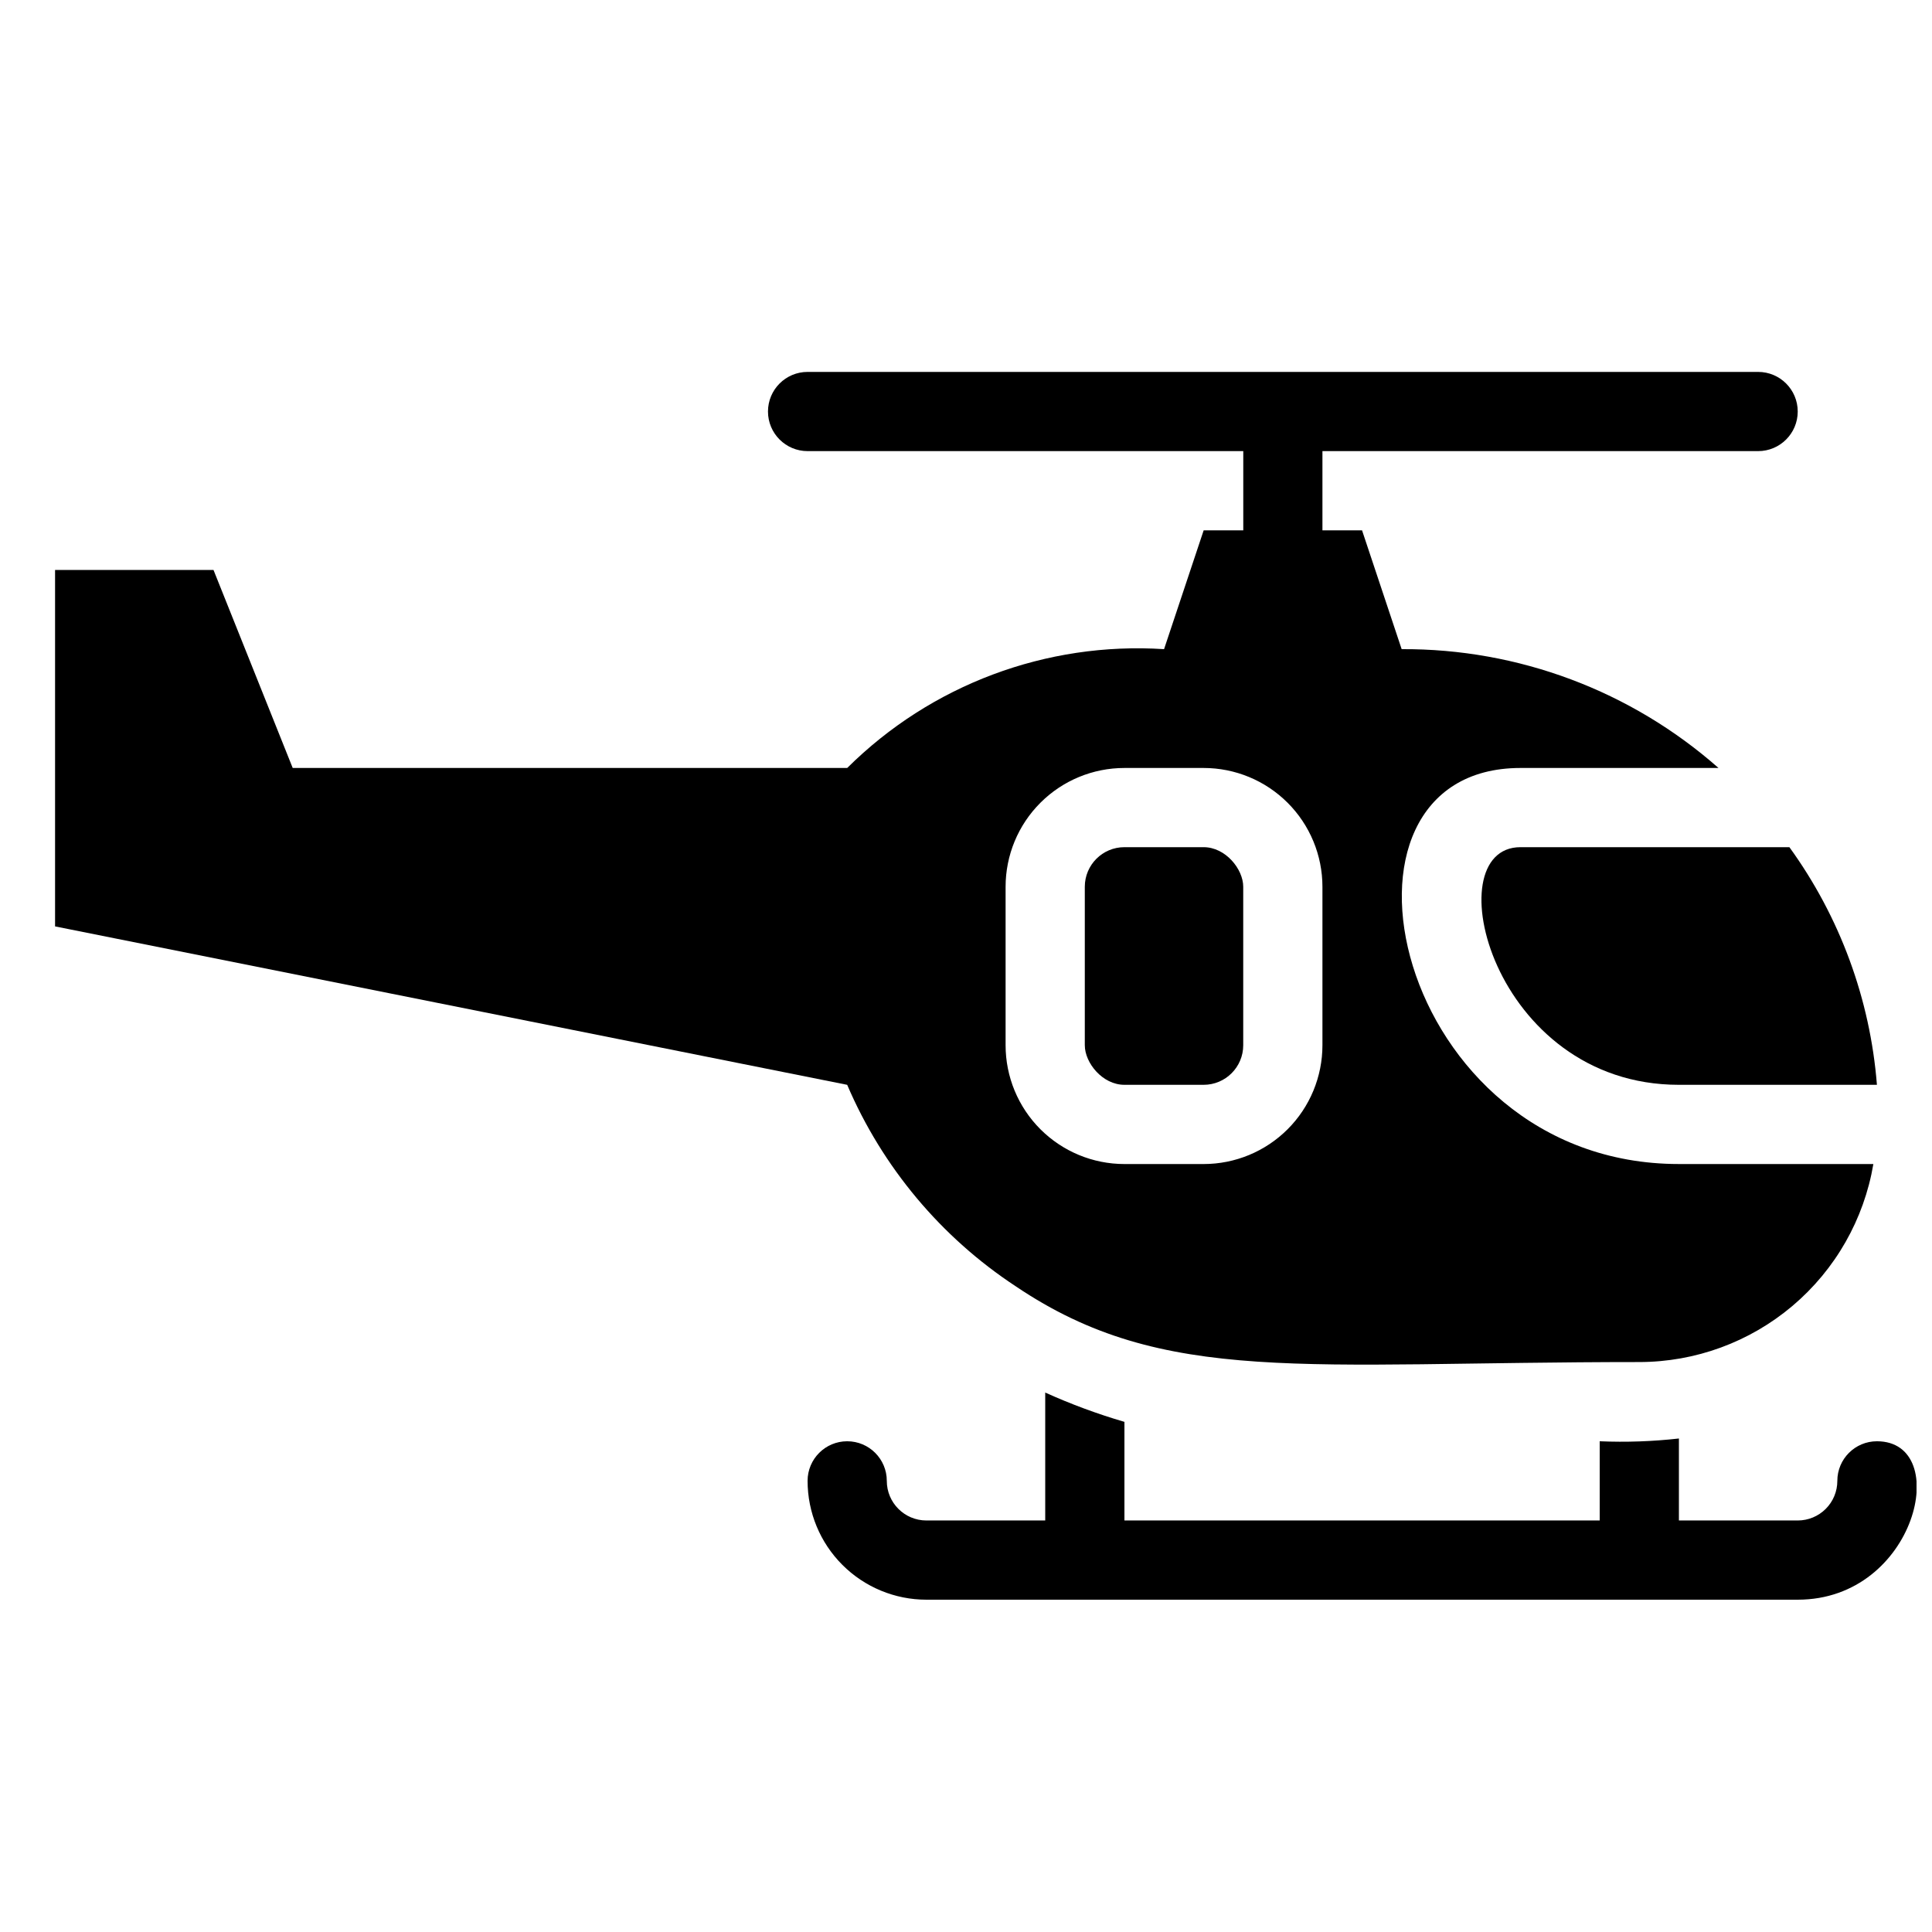
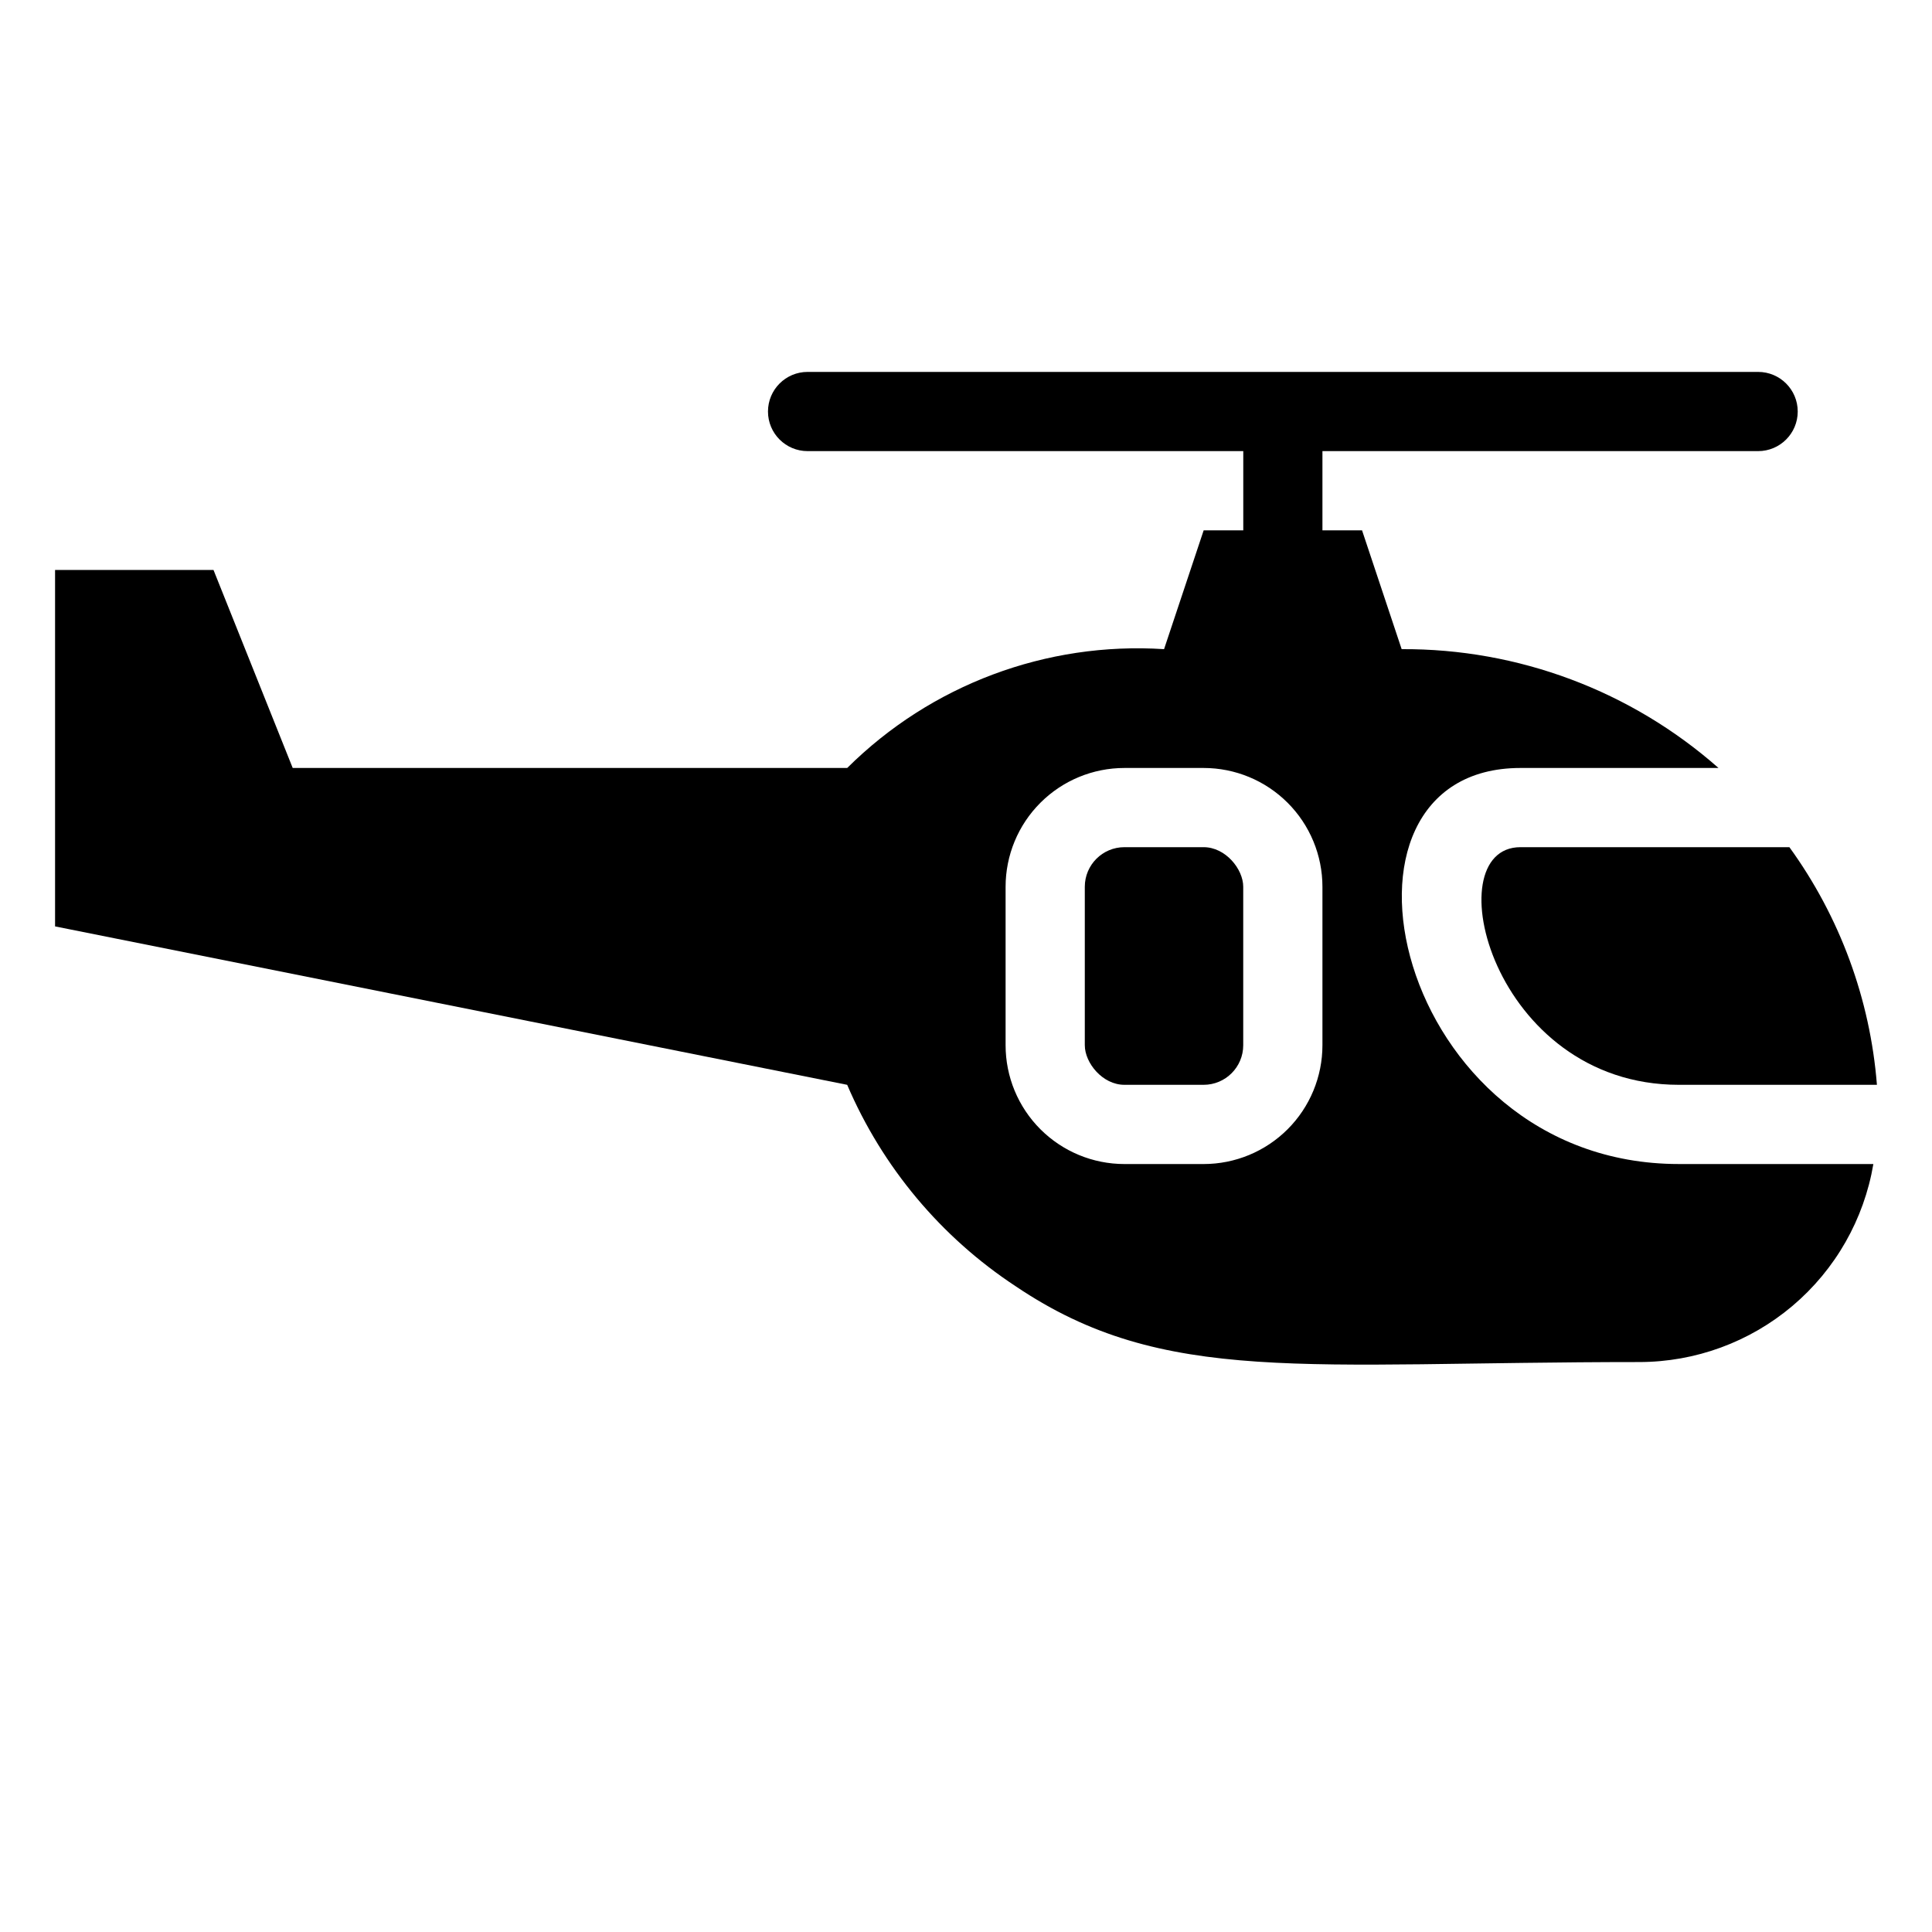
<svg xmlns="http://www.w3.org/2000/svg" width="800px" height="800px" version="1.1" viewBox="144 144 512 512">
  <defs>
    <clipPath id="a">
      <path d="m358 513h293.9v55h-293.9z" />
    </clipPath>
  </defs>
  <path d="m441.98 368.51h20.992c5.797 0 10.496 5.797 10.496 10.496v41.984c0 5.797-4.699 10.496-10.496 10.496h-20.992c-5.797 0-10.496-5.797-10.496-10.496v-41.984c0-5.797 4.699-10.496 10.496-10.496z" />
  <path d="m546.94 368.51c-22.777 0-7.559 62.977 41.984 62.977h52.48c-1.797-22.727-9.824-44.516-23.195-62.977z" />
  <path d="m413.22 484.91c39.258 26.453 76.41 20.047 165.21 20.047 14.871-0.012 29.258-5.289 40.613-14.895 11.352-9.605 18.941-22.922 21.418-37.582h-51.535c-75.676 0-98.348-104.96-41.984-104.96h52.48c-23.176-20.445-53.062-31.652-83.969-31.488l-10.496-31.488h-10.496v-20.992h115.46c5.797 0 10.496-4.699 10.496-10.496 0-5.797-4.699-10.496-10.496-10.496h-251.9c-5.797 0-10.496 4.699-10.496 10.496 0 5.797 4.699 10.496 10.496 10.496h115.46v20.992h-10.496l-10.496 31.488c-31.211-2.016-61.785 9.449-83.969 31.488h-146.95l-20.992-52.48h-41.984v94.465l209.92 41.984c9.328 21.812 24.879 40.398 44.711 53.422zm-2.727-105.9c0-8.352 3.316-16.363 9.223-22.266 5.902-5.906 13.914-9.223 22.266-9.223h20.992c8.348 0 16.359 3.316 22.262 9.223 5.906 5.902 9.223 13.914 9.223 22.266v41.984c0 8.348-3.316 16.359-9.223 22.266-5.902 5.902-13.914 9.223-22.262 9.223h-20.992c-8.352 0-16.363-3.32-22.266-9.223-5.906-5.906-9.223-13.918-9.223-22.266z" />
  <g clip-path="url(#a)">
-     <path d="m641.41 525.95c-5.797 0-10.496 4.699-10.496 10.496 0 2.785-1.105 5.453-3.074 7.422s-4.637 3.074-7.422 3.074h-31.488v-21.727c-6.965 0.785-13.984 1.031-20.992 0.734v20.992h-125.95v-26.133c-7.172-2.098-14.188-4.691-20.992-7.769v33.902h-31.488c-5.797 0-10.496-4.699-10.496-10.496 0-5.797-4.699-10.496-10.496-10.496s-10.496 4.699-10.496 10.496c0 8.352 3.316 16.363 9.223 22.266 5.902 5.906 13.914 9.223 22.266 9.223h230.91c31.488 0 41.145-41.984 20.992-41.984z" />
-   </g>
+     </g>
</svg>